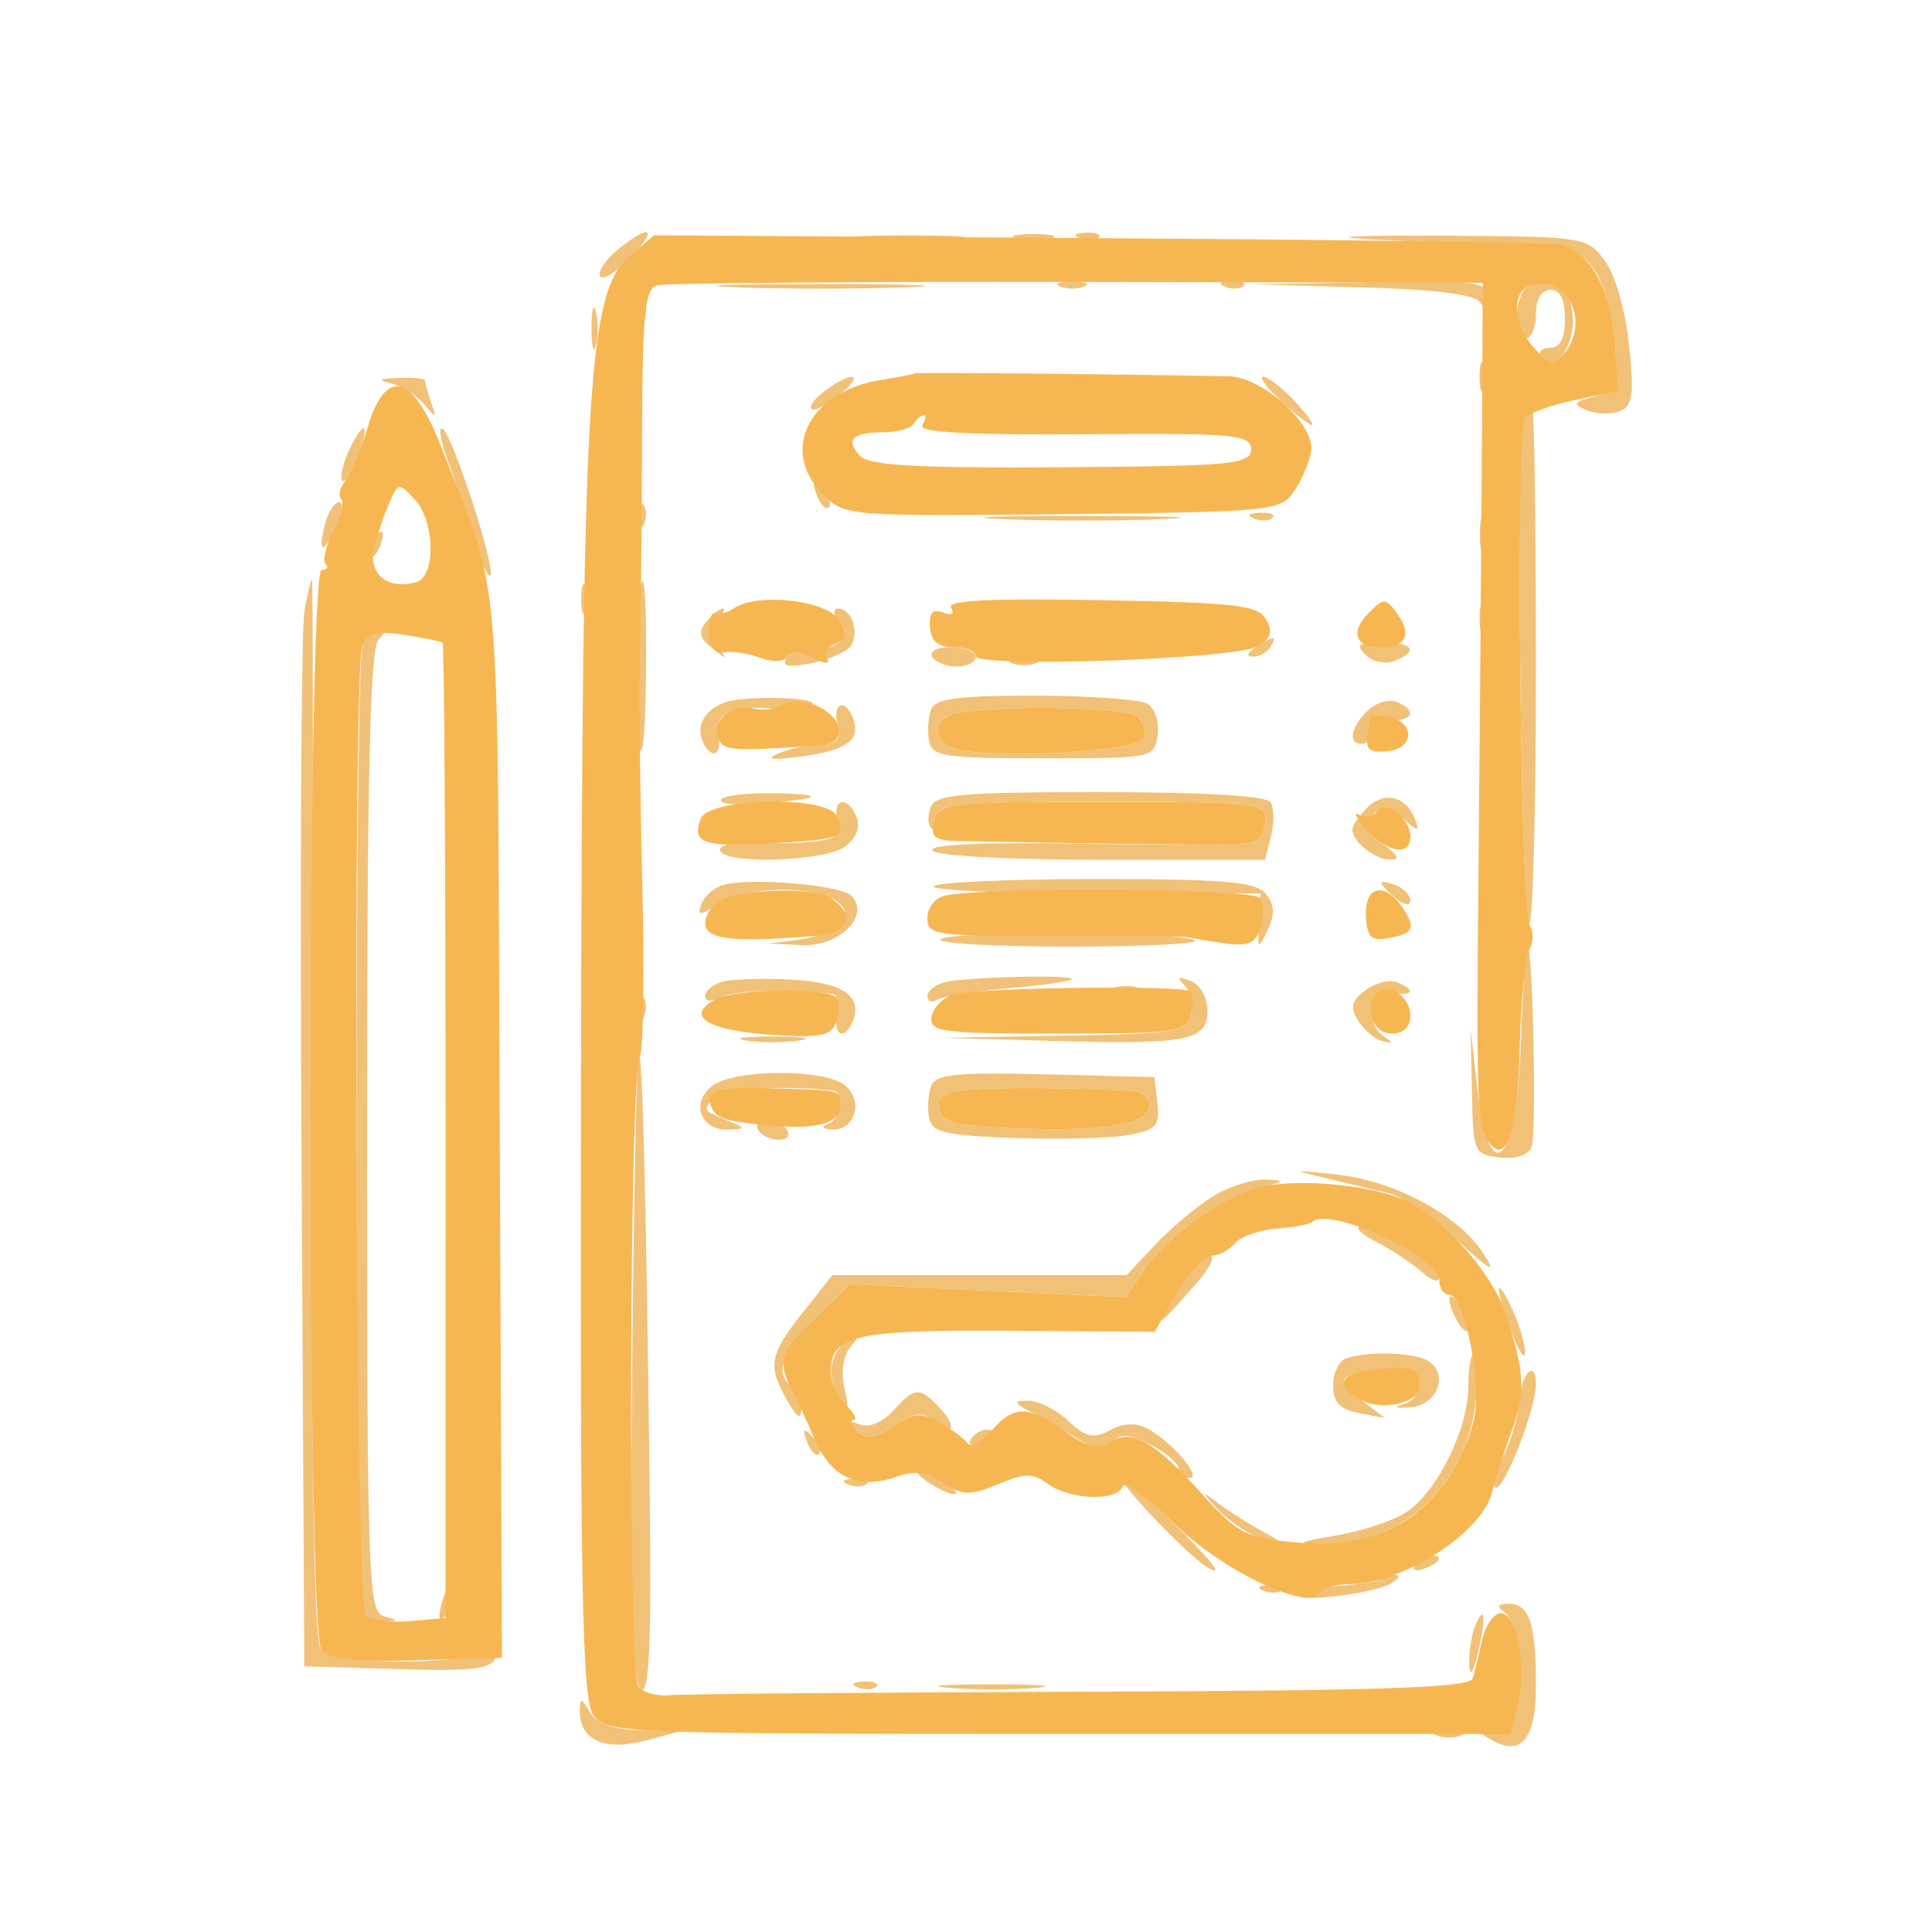
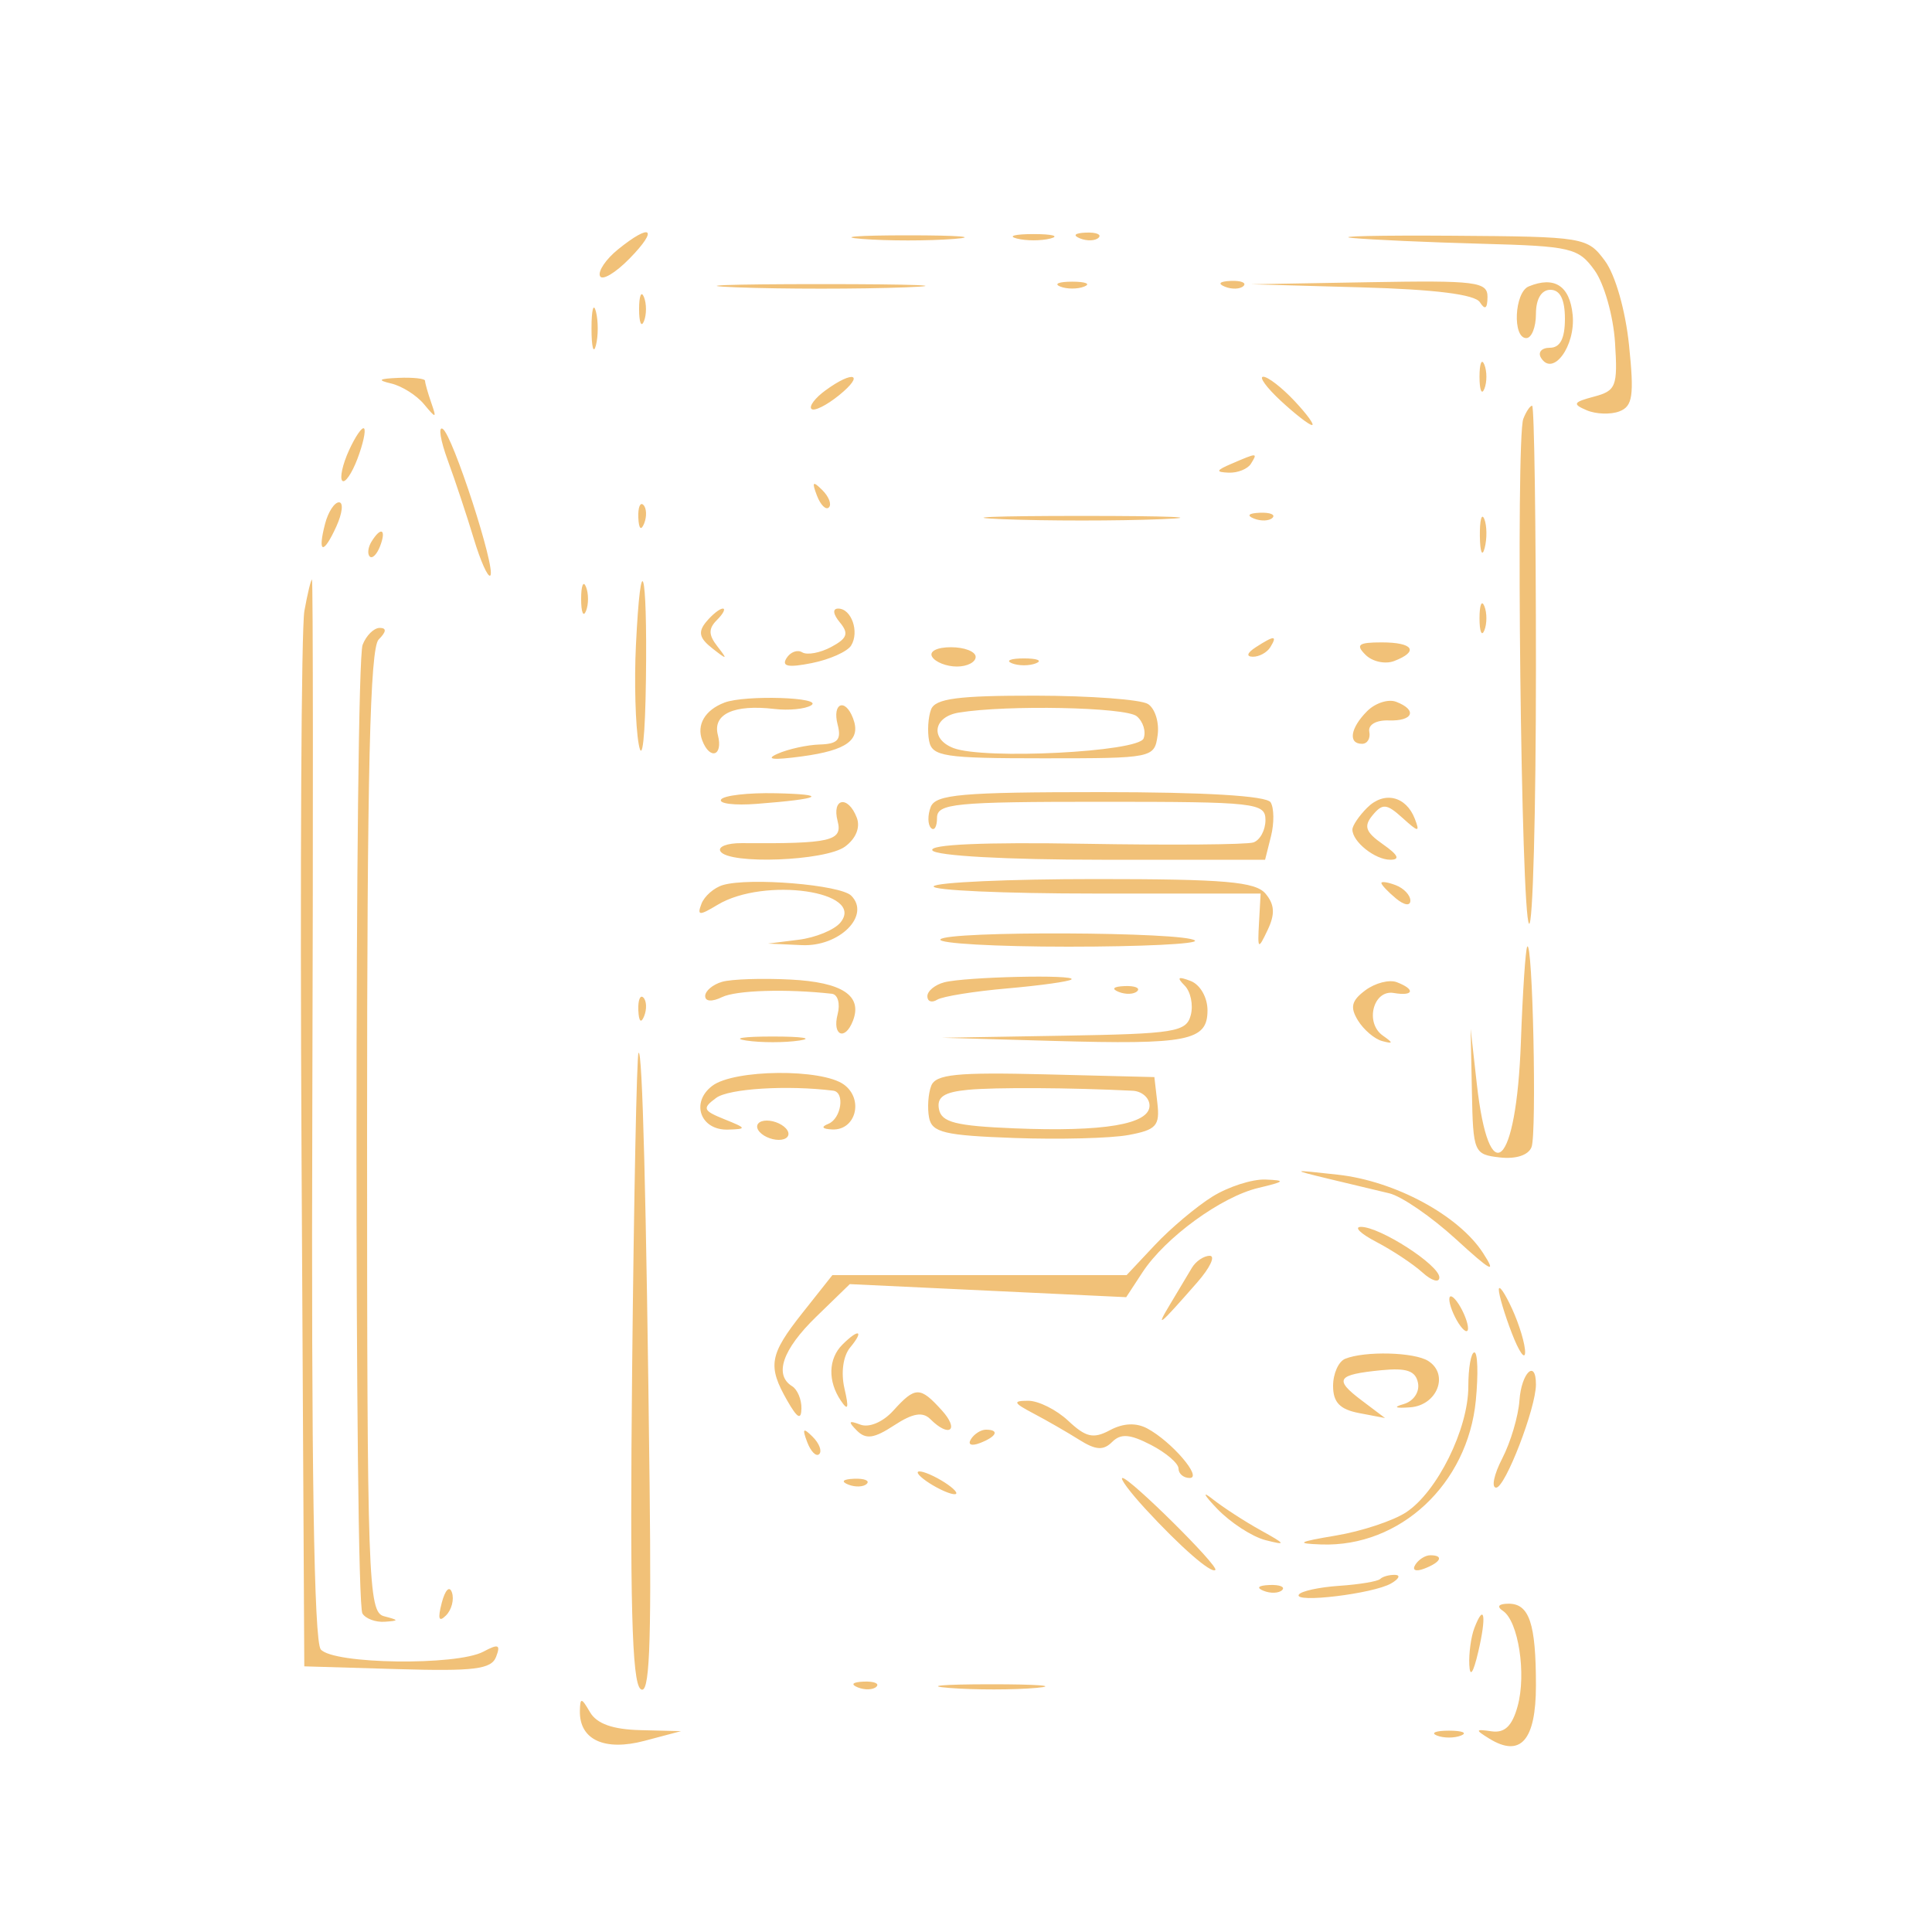
<svg xmlns="http://www.w3.org/2000/svg" width="200" height="200" viewBox="0 0 200 200" version="1.1">
  <path d="M 63.969 25.824 C 62.730 26.827, 61.892 28.065, 62.108 28.574 C 62.324 29.083, 63.709 28.262, 65.186 26.750 C 68.212 23.652, 67.407 23.040, 63.969 25.824 M 89.250 24.735 C 91.862 24.941, 96.138 24.941, 98.750 24.735 C 101.362 24.529, 99.225 24.360, 94 24.360 C 88.775 24.360, 86.638 24.529, 89.250 24.735 M 105.250 24.689 C 106.213 24.941, 107.787 24.941, 108.750 24.689 C 109.713 24.438, 108.925 24.232, 107 24.232 C 105.075 24.232, 104.287 24.438, 105.250 24.689 M 111.813 24.683 C 112.534 24.972, 113.397 24.936, 113.729 24.604 C 114.061 24.272, 113.471 24.036, 112.417 24.079 C 111.252 24.127, 111.015 24.364, 111.813 24.683 M 140 24.636 C 141.925 24.818, 147.953 25.086, 153.395 25.233 C 162.658 25.483, 163.404 25.660, 165.081 28 C 166.066 29.375, 167.013 32.727, 167.186 35.450 C 167.475 40.004, 167.300 40.453, 165 41.062 C 162.857 41.630, 162.750 41.831, 164.250 42.469 C 165.213 42.879, 166.738 42.931, 167.640 42.585 C 169.018 42.056, 169.177 40.960, 168.637 35.728 C 168.264 32.117, 167.215 28.450, 166.141 27 C 164.326 24.551, 164.002 24.498, 150.394 24.403 C 142.752 24.350, 138.075 24.455, 140 24.636 M 76.250 29.745 C 81.062 29.928, 88.937 29.928, 93.750 29.745 C 98.563 29.561, 94.625 29.411, 85 29.411 C 75.375 29.411, 71.438 29.561, 76.250 29.745 M 109.750 29.662 C 110.438 29.940, 111.563 29.940, 112.250 29.662 C 112.938 29.385, 112.375 29.158, 111 29.158 C 109.625 29.158, 109.063 29.385, 109.750 29.662 M 126.813 29.683 C 127.534 29.972, 128.397 29.936, 128.729 29.604 C 129.061 29.272, 128.471 29.036, 127.417 29.079 C 126.252 29.127, 126.015 29.364, 126.813 29.683 M 140.962 29.748 C 148.554 29.961, 152.686 30.480, 153.197 31.285 C 153.730 32.123, 153.974 31.957, 153.985 30.750 C 153.999 29.166, 152.836 29.020, 141.750 29.214 L 129.500 29.428 140.962 29.748 M 158.250 29.651 C 156.770 30.261, 156.549 35, 158 35 C 158.550 35, 159 33.875, 159 32.500 C 159 30.944, 159.567 30, 160.500 30 C 161.500 30, 162 31, 162 33 C 162 35.050, 161.507 36, 160.441 36 C 159.584 36, 159.174 36.472, 159.530 37.049 C 160.757 39.034, 163.117 35.819, 162.801 32.593 C 162.506 29.581, 160.914 28.551, 158.250 29.651 M 66.158 32 C 66.158 33.375, 66.385 33.938, 66.662 33.250 C 66.940 32.563, 66.940 31.438, 66.662 30.750 C 66.385 30.063, 66.158 30.625, 66.158 32 M 61.232 34 C 61.232 35.925, 61.438 36.712, 61.689 35.750 C 61.941 34.788, 61.941 33.212, 61.689 32.250 C 61.438 31.288, 61.232 32.075, 61.232 34 M 153.158 39 C 153.158 40.375, 153.385 40.938, 153.662 40.250 C 153.940 39.563, 153.940 38.438, 153.662 37.750 C 153.385 37.063, 153.158 37.625, 153.158 39 M 40.500 39.700 C 41.600 39.958, 43.123 40.918, 43.885 41.834 C 45.159 43.367, 45.219 43.354, 44.635 41.668 C 44.286 40.661, 44 39.648, 44 39.418 C 44 39.188, 42.763 39.052, 41.250 39.116 C 39.193 39.203, 39.004 39.350, 40.500 39.700 M 85.443 40.418 C 84.376 41.198, 83.727 42.060, 84.002 42.332 C 84.276 42.605, 85.562 41.967, 86.861 40.914 C 89.576 38.712, 88.358 38.286, 85.443 40.418 M 132.595 41.500 C 134.078 42.875, 135.530 44, 135.820 44 C 136.111 44, 135.292 42.875, 134 41.500 C 132.708 40.125, 131.257 39, 130.774 39 C 130.292 39, 131.111 40.125, 132.595 41.500 M 157.690 43.365 C 156.900 45.423, 157.463 94.796, 158.285 95.619 C 158.678 96.012, 159 84.108, 159 69.167 C 159 54.225, 158.823 42, 158.607 42 C 158.391 42, 157.978 42.614, 157.690 43.365 M 36.125 46.625 C 35.465 48.073, 35.154 49.488, 35.435 49.768 C 35.715 50.048, 36.419 49.028, 37 47.500 C 37.581 45.972, 37.891 44.558, 37.690 44.357 C 37.489 44.156, 36.785 45.177, 36.125 46.625 M 46.360 47.678 C 47.130 49.780, 48.337 53.415, 49.042 55.755 C 49.747 58.095, 50.518 59.816, 50.755 59.578 C 51.379 58.954, 46.864 45.034, 45.830 44.395 C 45.351 44.099, 45.589 45.576, 46.360 47.678 M 127.500 48 C 125.870 48.701, 125.812 48.872, 127.191 48.930 C 128.121 48.968, 129.160 48.550, 129.500 48 C 130.211 46.850, 130.176 46.850, 127.500 48 M 84.564 51.293 C 84.940 52.279, 85.499 52.834, 85.807 52.526 C 86.115 52.219, 85.808 51.412, 85.124 50.733 C 84.136 49.753, 84.022 49.868, 84.564 51.293 M 33.656 54.206 C 32.844 57.313, 33.464 57.473, 34.816 54.504 C 35.444 53.127, 35.569 52, 35.095 52 C 34.621 52, 33.974 52.993, 33.656 54.206 M 66.079 53.583 C 66.127 54.748, 66.364 54.985, 66.683 54.188 C 66.972 53.466, 66.936 52.603, 66.604 52.271 C 66.272 51.939, 66.036 52.529, 66.079 53.583 M 103.750 53.744 C 108.287 53.929, 115.713 53.929, 120.250 53.744 C 124.787 53.559, 121.075 53.407, 112 53.407 C 102.925 53.407, 99.213 53.559, 103.750 53.744 M 129.813 53.683 C 130.534 53.972, 131.397 53.936, 131.729 53.604 C 132.061 53.272, 131.471 53.036, 130.417 53.079 C 129.252 53.127, 129.015 53.364, 129.813 53.683 M 153.195 55.500 C 153.215 57.150, 153.439 57.704, 153.693 56.731 C 153.947 55.758, 153.930 54.408, 153.656 53.731 C 153.382 53.054, 153.175 53.850, 153.195 55.500 M 38.459 56.067 C 38.096 56.653, 38.014 57.348, 38.276 57.610 C 38.538 57.872, 39.019 57.392, 39.345 56.543 C 40.021 54.781, 39.445 54.471, 38.459 56.067 M 31.509 63.250 C 31.189 65.037, 31.056 90.350, 31.214 119.500 L 31.500 172.500 41.130 172.785 C 49.103 173.021, 50.862 172.802, 51.357 171.512 C 51.843 170.246, 51.597 170.145, 50.043 170.977 C 47.276 172.458, 34.478 172.281, 33.203 170.744 C 32.504 169.902, 32.217 151.485, 32.330 114.744 C 32.424 84.635, 32.408 60, 32.295 60 C 32.183 60, 31.829 61.462, 31.509 63.250 M 60.158 62 C 60.158 63.375, 60.385 63.938, 60.662 63.250 C 60.940 62.563, 60.940 61.438, 60.662 60.750 C 60.385 60.063, 60.158 60.625, 60.158 62 M 65.832 66.780 C 65.649 70.510, 65.778 75.122, 66.118 77.030 C 66.486 79.093, 66.790 76.344, 66.868 70.250 C 67.017 58.704, 66.339 56.435, 65.832 66.780 M 153.158 64 C 153.158 65.375, 153.385 65.938, 153.662 65.250 C 153.940 64.563, 153.940 63.438, 153.662 62.750 C 153.385 62.063, 153.158 62.625, 153.158 64 M 73.110 64.367 C 72.239 65.417, 72.385 66.056, 73.738 67.117 C 75.295 68.339, 75.357 68.317, 74.274 66.926 C 73.334 65.720, 73.322 65.078, 74.224 64.176 C 74.871 63.529, 75.140 63, 74.822 63 C 74.505 63, 73.734 63.615, 73.110 64.367 M 86.942 64.430 C 87.892 65.575, 87.712 66.084, 86.044 66.977 C 84.897 67.590, 83.549 67.839, 83.048 67.530 C 82.548 67.221, 81.812 67.495, 81.414 68.140 C 80.886 68.993, 81.603 69.129, 84.045 68.641 C 85.890 68.272, 87.719 67.455, 88.108 66.826 C 88.983 65.409, 88.141 63, 86.771 63 C 86.163 63, 86.232 63.575, 86.942 64.430 M 37.538 66.750 C 36.704 68.908, 36.685 165.682, 37.518 167.030 C 37.848 167.563, 38.879 167.948, 39.809 167.884 C 41.334 167.779, 41.328 167.723, 39.750 167.311 C 38.113 166.883, 38 163.645, 38 117.127 C 38 79.784, 38.299 67.101, 39.200 66.200 C 40.003 65.397, 40.038 65, 39.307 65 C 38.706 65, 37.910 65.787, 37.538 66.750 M 130 67 C 129.099 67.582, 128.975 67.975, 129.691 67.985 C 130.346 67.993, 131.160 67.550, 131.500 67 C 132.267 65.758, 131.921 65.758, 130 67 M 141.358 67.787 C 142.066 68.494, 143.400 68.784, 144.322 68.430 C 146.926 67.431, 146.306 66.500, 143.036 66.500 C 140.619 66.500, 140.309 66.738, 141.358 67.787 M 96.500 68 C 96.840 68.550, 97.991 69, 99.059 69 C 100.127 69, 101 68.550, 101 68 C 101 67.450, 99.848 67, 98.441 67 C 96.990 67, 96.149 67.433, 96.500 68 M 104.750 68.662 C 105.438 68.940, 106.563 68.940, 107.250 68.662 C 107.938 68.385, 107.375 68.158, 106 68.158 C 104.625 68.158, 104.063 68.385, 104.750 68.662 M 75 72.730 C 72.976 73.499, 72.077 75.036, 72.700 76.659 C 73.493 78.727, 74.877 78.245, 74.315 76.096 C 73.746 73.920, 75.970 72.893, 80.177 73.392 C 81.649 73.566, 83.356 73.398, 83.971 73.018 C 85.320 72.184, 77.128 71.921, 75 72.730 M 96.384 73.442 C 96.080 74.234, 95.988 75.697, 96.179 76.692 C 96.491 78.311, 97.728 78.500, 108.014 78.500 C 119.360 78.500, 119.504 78.471, 119.837 76.113 C 120.023 74.800, 119.573 73.345, 118.837 72.878 C 118.102 72.412, 112.873 72.024, 107.219 72.015 C 99.177 72.003, 96.817 72.314, 96.384 73.442 M 141.529 73.614 C 139.783 75.360, 139.527 77, 141 77 C 141.550 77, 141.887 76.438, 141.750 75.750 C 141.606 75.029, 142.453 74.534, 143.750 74.579 C 146.289 74.669, 146.759 73.505, 144.529 72.649 C 143.720 72.339, 142.370 72.773, 141.529 73.614 M 86.710 75 C 87.122 76.573, 86.728 77.015, 84.867 77.070 C 83.565 77.109, 81.600 77.539, 80.500 78.026 C 79.171 78.615, 80.009 78.708, 83 78.304 C 87.713 77.668, 89.162 76.584, 88.300 74.341 C 87.487 72.220, 86.130 72.782, 86.710 75 M 99.250 73.769 C 96.603 74.205, 96.260 76.502, 98.703 77.440 C 101.873 78.656, 117.845 77.847, 118.384 76.443 C 118.657 75.730, 118.337 74.695, 117.673 74.143 C 116.539 73.202, 104.212 72.951, 99.250 73.769 M 74.643 82.768 C 74.382 83.191, 76.043 83.392, 78.334 83.216 C 85.063 82.696, 85.882 82.241, 80.309 82.116 C 77.454 82.052, 74.904 82.346, 74.643 82.768 M 96.345 83.543 C 96.019 84.392, 96.034 85.367, 96.376 85.710 C 96.719 86.053, 97 85.583, 97 84.667 C 97 83.176, 98.800 83, 114 83 C 130.013 83, 131 83.110, 131 84.893 C 131 85.934, 130.438 86.976, 129.750 87.208 C 129.063 87.440, 121.170 87.502, 112.210 87.346 C 101.885 87.167, 96.140 87.417, 96.519 88.031 C 96.867 88.594, 104.203 89, 114.040 89 L 130.962 89 131.575 86.557 C 131.912 85.213, 131.894 83.638, 131.535 83.057 C 131.118 82.382, 124.754 82, 113.910 82 C 99.535 82, 96.847 82.236, 96.345 83.543 M 141.529 83.614 C 140.688 84.455, 140 85.471, 140 85.871 C 140 87.135, 142.338 89, 143.923 89 C 144.972 89, 144.740 88.506, 143.175 87.410 C 141.354 86.134, 141.140 85.536, 142.096 84.385 C 143.122 83.148, 143.549 83.187, 145.186 84.669 C 146.846 86.171, 147.008 86.184, 146.466 84.771 C 145.556 82.400, 143.277 81.866, 141.529 83.614 M 86.710 85 C 87.250 87.063, 85.996 87.351, 76.772 87.282 C 75.272 87.271, 74.286 87.653, 74.581 88.131 C 75.436 89.514, 85.431 89.137, 87.471 87.645 C 88.606 86.815, 89.080 85.652, 88.694 84.645 C 87.793 82.297, 86.084 82.604, 86.710 85 M 74.835 91.621 C 73.919 91.892, 72.921 92.765, 72.615 93.560 C 72.141 94.796, 72.383 94.812, 74.280 93.668 C 79.130 90.744, 89.677 92.274, 86.990 95.512 C 86.364 96.267, 84.422 97.063, 82.676 97.282 L 79.500 97.680 83.009 97.840 C 86.908 98.018, 90.158 94.758, 88.117 92.717 C 86.990 91.590, 77.568 90.812, 74.835 91.621 M 96.654 91.750 C 96.398 92.162, 103.909 92.500, 113.345 92.500 L 130.500 92.500 130.333 95.500 C 130.177 98.312, 130.233 98.361, 131.225 96.274 C 132.007 94.631, 131.953 93.648, 131.020 92.524 C 129.981 91.273, 126.835 91, 113.437 91 C 104.461 91, 96.909 91.338, 96.654 91.750 M 143 91.409 C 143 91.599, 143.675 92.315, 144.500 93 C 145.365 93.718, 146 93.815, 146 93.229 C 146 92.671, 145.325 91.955, 144.500 91.638 C 143.675 91.322, 143 91.219, 143 91.409 M 97.347 97.250 C 97.091 97.662, 103.059 98, 110.608 98 C 118.157 98, 124.047 97.714, 123.698 97.365 C 122.790 96.457, 97.907 96.348, 97.347 97.250 M 158.097 98 C 157.921 98.275, 157.625 102.729, 157.440 107.899 C 156.975 120.865, 154.147 123.514, 152.875 112.172 L 152.240 106.500 152.370 113 C 152.496 119.314, 152.579 119.509, 155.256 119.817 C 156.925 120.009, 158.221 119.587, 158.544 118.746 C 159.098 117.303, 158.663 97.119, 158.097 98 M 74.750 101.637 C 73.787 101.917, 73 102.579, 73 103.109 C 73 103.682, 73.706 103.727, 74.750 103.219 C 76.213 102.507, 81.423 102.350, 86.117 102.875 C 86.731 102.944, 86.998 103.900, 86.710 105 C 86.130 107.218, 87.487 107.780, 88.300 105.659 C 89.296 103.065, 87.195 101.680, 81.842 101.404 C 78.904 101.252, 75.713 101.357, 74.750 101.637 M 97.750 101.689 C 96.787 101.941, 96 102.590, 96 103.132 C 96 103.674, 96.457 103.836, 97.016 103.490 C 97.574 103.145, 100.837 102.619, 104.266 102.321 C 107.695 102.022, 110.688 101.603, 110.917 101.389 C 111.487 100.857, 99.927 101.120, 97.750 101.689 M 122.634 102.025 C 123.258 102.654, 123.543 104.031, 123.268 105.084 C 122.811 106.830, 121.642 107.019, 110.133 107.214 L 97.500 107.428 109 107.754 C 123.007 108.152, 125 107.757, 125 104.588 C 125 103.247, 124.238 101.924, 123.250 101.548 C 121.940 101.049, 121.786 101.169, 122.634 102.025 M 141.347 102.510 C 139.905 103.582, 139.735 104.266, 140.571 105.632 C 141.161 106.594, 142.286 107.555, 143.071 107.767 C 144.242 108.083, 144.257 107.982, 143.152 107.206 C 141.267 105.884, 142.155 102.428, 144.286 102.794 C 146.352 103.148, 146.553 102.426, 144.597 101.676 C 143.826 101.380, 142.363 101.755, 141.347 102.510 M 115.813 102.683 C 116.534 102.972, 117.397 102.936, 117.729 102.604 C 118.061 102.272, 117.471 102.036, 116.417 102.079 C 115.252 102.127, 115.015 102.364, 115.813 102.683 M 66.079 104.583 C 66.127 105.748, 66.364 105.985, 66.683 105.188 C 66.972 104.466, 66.936 103.603, 66.604 103.271 C 66.272 102.939, 66.036 103.529, 66.079 104.583 M 77.250 107.716 C 78.763 107.945, 81.237 107.945, 82.750 107.716 C 84.263 107.487, 83.025 107.300, 80 107.300 C 76.975 107.300, 75.737 107.487, 77.250 107.716 M 66.098 109 C 65.916 109.275, 65.620 123.978, 65.439 141.674 C 65.195 165.730, 65.413 174.099, 66.306 174.841 C 67.227 175.606, 67.442 170.756, 67.246 153.666 C 66.906 124.122, 66.502 108.391, 66.098 109 M 73.733 112.405 C 71.466 114.125, 72.504 117.021, 75.357 116.937 C 77.334 116.878, 77.306 116.795, 75 115.868 C 72.765 114.969, 72.673 114.734, 74.138 113.653 C 75.446 112.687, 81.496 112.314, 86.250 112.906 C 87.492 113.061, 87.093 115.796, 85.750 116.338 C 84.961 116.656, 85.105 116.871, 86.143 116.921 C 88.593 117.039, 89.444 113.798, 87.363 112.276 C 85.078 110.606, 75.991 110.691, 73.733 112.405 M 96.397 112.409 C 96.085 113.220, 95.986 114.697, 96.176 115.692 C 96.472 117.237, 97.756 117.544, 105.011 117.804 C 109.680 117.972, 114.990 117.834, 116.811 117.498 C 119.698 116.965, 120.082 116.541, 119.811 114.193 L 119.500 111.500 108.231 111.217 C 99.040 110.986, 96.858 111.206, 96.397 112.409 M 100.190 112.818 C 97.718 113.055, 96.961 113.562, 97.200 114.818 C 97.460 116.182, 98.939 116.558, 105.011 116.806 C 114.260 117.185, 119 116.388, 119 114.455 C 119 113.655, 118.213 112.961, 117.250 112.913 C 110.782 112.591, 103.004 112.548, 100.190 112.818 M 78.500 117 C 78.840 117.550, 79.793 118, 80.618 118 C 81.443 118, 81.840 117.550, 81.500 117 C 81.160 116.450, 80.207 116, 79.382 116 C 78.557 116, 78.160 116.450, 78.500 117 M 137.500 122.021 C 139.700 122.555, 142.539 123.234, 143.809 123.530 C 145.079 123.826, 148.191 125.965, 150.725 128.284 C 154.389 131.638, 154.961 131.929, 153.524 129.709 C 150.999 125.810, 144.414 122.258, 138.500 121.604 C 133.623 121.064, 133.598 121.075, 137.500 122.021 M 125.500 123.877 C 123.850 124.905, 121.178 127.154, 119.563 128.873 L 116.626 132 101.397 132 L 86.168 132 83.084 135.894 C 79.640 140.243, 79.439 141.395, 81.500 145 C 82.541 146.821, 82.939 147.041, 82.965 145.809 C 82.984 144.879, 82.550 143.840, 82 143.500 C 80.100 142.326, 81.012 139.690, 84.486 136.317 L 87.971 132.932 102.278 133.608 L 116.584 134.284 118.271 131.708 C 120.633 128.104, 126.426 123.885, 130.264 122.973 C 133.035 122.315, 133.141 122.191, 131 122.106 C 129.625 122.052, 127.150 122.849, 125.500 123.877 M 142.498 128.575 C 144.147 129.435, 146.284 130.852, 147.248 131.724 C 148.211 132.596, 149 132.827, 149 132.237 C 149 130.957, 142.854 126.997, 140.882 127.006 C 140.122 127.010, 140.849 127.716, 142.498 128.575 M 123.381 131.250 C 122.976 131.938, 121.967 133.625, 121.139 135 C 119.566 137.611, 119.952 137.302, 123.939 132.750 C 125.264 131.238, 125.847 130, 125.233 130 C 124.620 130, 123.786 130.563, 123.381 131.250 M 155.157 133.500 C 155.154 134.050, 155.759 136.075, 156.500 138 C 157.241 139.925, 157.862 140.825, 157.879 140 C 157.896 139.175, 157.292 137.150, 156.536 135.500 C 155.781 133.850, 155.160 132.950, 155.157 133.500 M 150.031 134.500 C 150.031 135.050, 150.467 136.175, 151 137 C 151.533 137.825, 151.969 138.050, 151.969 137.500 C 151.969 136.950, 151.533 135.825, 151 135 C 150.467 134.175, 150.031 133.950, 150.031 134.500 M 87.200 139.200 C 85.742 140.658, 85.680 142.982, 87.046 145 C 87.798 146.112, 87.895 145.785, 87.419 143.737 C 87.038 142.097, 87.278 140.370, 88.011 139.487 C 89.487 137.708, 88.900 137.500, 87.200 139.200 M 139.250 140.662 C 138.563 140.940, 138 142.202, 138 143.467 C 138 145.169, 138.699 145.900, 140.690 146.281 L 143.380 146.795 140.955 144.966 C 138.064 142.785, 138.378 142.302, 142.985 141.845 C 145.618 141.584, 146.548 141.907, 146.792 143.166 C 146.973 144.104, 146.325 145.058, 145.307 145.350 C 144.176 145.675, 144.431 145.800, 145.990 145.685 C 148.790 145.477, 150.032 142.269, 147.848 140.885 C 146.401 139.968, 141.299 139.836, 139.250 140.662 M 152 143.540 C 152 147.933, 148.772 154.448, 145.550 156.559 C 144.216 157.433, 140.960 158.512, 138.313 158.956 C 134.344 159.623, 134.076 159.785, 136.782 159.882 C 144.931 160.174, 151.945 153.630, 152.778 144.958 C 153.040 142.231, 152.972 140, 152.627 140 C 152.282 140, 152 141.593, 152 143.540 M 157.293 144.969 C 157.179 146.599, 156.380 149.298, 155.517 150.967 C 154.654 152.635, 154.368 154, 154.880 154 C 155.822 154, 159 145.763, 159 143.322 C 159 140.647, 157.493 142.101, 157.293 144.969 M 92.468 146.035 C 91.404 147.211, 89.966 147.820, 89.063 147.476 C 87.846 147.013, 87.765 147.149, 88.699 148.089 C 89.635 149.033, 90.480 148.916, 92.556 147.556 C 94.479 146.295, 95.516 146.116, 96.307 146.907 C 98.274 148.874, 99.357 148.052, 97.500 146 C 95.242 143.505, 94.755 143.509, 92.468 146.035 M 107 146.329 C 108.375 147.053, 110.501 148.276, 111.725 149.048 C 113.428 150.121, 114.226 150.174, 115.124 149.276 C 116.022 148.378, 116.967 148.448, 119.149 149.577 C 120.717 150.388, 122 151.490, 122 152.026 C 122 152.562, 122.520 153, 123.155 153 C 124.524 153, 121.290 149.226, 118.761 147.872 C 117.613 147.257, 116.272 147.319, 114.906 148.050 C 113.188 148.970, 112.412 148.796, 110.591 147.086 C 109.370 145.939, 107.500 145.003, 106.436 145.006 C 104.805 145.011, 104.894 145.220, 107 146.329 M 83.564 149.293 C 83.940 150.279, 84.499 150.834, 84.807 150.526 C 85.115 150.219, 84.808 149.412, 84.124 148.733 C 83.136 147.753, 83.022 147.868, 83.564 149.293 M 100.507 148.989 C 100.157 149.555, 100.558 149.723, 101.448 149.382 C 103.180 148.717, 103.497 148, 102.059 148 C 101.541 148, 100.843 148.445, 100.507 148.989 M 95 152.430 C 95 152.705, 95.900 153.411, 97 154 C 98.100 154.589, 99 154.845, 99 154.570 C 99 154.295, 98.100 153.589, 97 153 C 95.900 152.411, 95 152.155, 95 152.430 M 87.813 153.683 C 88.534 153.972, 89.397 153.936, 89.729 153.604 C 90.061 153.272, 89.471 153.036, 88.417 153.079 C 87.252 153.127, 87.015 153.364, 87.813 153.683 M 118.563 156.192 C 122.176 160.119, 125.396 162.931, 125.810 162.520 C 126.201 162.133, 116.982 153, 116.201 153 C 115.885 153, 116.948 154.436, 118.563 156.192 M 126 156.187 C 127.375 157.621, 129.625 159.082, 131 159.434 C 133.199 159.996, 133.139 159.873, 130.500 158.411 C 128.850 157.497, 126.600 156.036, 125.500 155.164 C 124.400 154.292, 124.625 154.753, 126 156.187 M 146.507 161.989 C 146.157 162.555, 146.558 162.723, 147.448 162.382 C 149.180 161.717, 149.497 161, 148.059 161 C 147.541 161, 146.843 161.445, 146.507 161.989 M 142.879 163.454 C 142.629 163.704, 140.722 164.023, 138.642 164.163 C 136.562 164.304, 134.677 164.714, 134.454 165.075 C 133.893 165.982, 142.150 164.985, 144 163.922 C 144.825 163.448, 145.012 163.047, 144.417 163.030 C 143.821 163.014, 143.129 163.204, 142.879 163.454 M 45.731 165.920 C 45.296 167.583, 45.426 167.974, 46.168 167.232 C 46.750 166.650, 47.028 165.585, 46.788 164.863 C 46.538 164.114, 46.085 164.568, 45.731 165.920 M 130.813 164.683 C 131.534 164.972, 132.397 164.936, 132.729 164.604 C 133.061 164.272, 132.471 164.036, 131.417 164.079 C 130.252 164.127, 130.015 164.364, 130.813 164.683 M 155.593 166.765 C 157.184 167.835, 158.022 173.285, 157.106 176.618 C 156.541 178.677, 155.771 179.421, 154.408 179.225 C 152.708 178.980, 152.681 179.062, 154.164 179.977 C 157.409 181.978, 159 180.168, 159 174.475 C 159 168.040, 158.309 165.995, 156.143 166.015 C 155.116 166.025, 154.910 166.306, 155.593 166.765 M 152.624 168.539 C 152.281 169.432, 152.046 171.139, 152.102 172.332 C 152.167 173.702, 152.507 173.215, 153.026 171.007 C 153.899 167.290, 153.662 165.833, 152.624 168.539 M 88.813 174.683 C 89.534 174.972, 90.397 174.936, 90.729 174.604 C 91.061 174.272, 90.471 174.036, 89.417 174.079 C 88.252 174.127, 88.015 174.364, 88.813 174.683 M 98.280 174.736 C 100.909 174.943, 104.959 174.940, 107.280 174.731 C 109.601 174.521, 107.450 174.352, 102.500 174.355 C 97.550 174.358, 95.651 174.530, 98.280 174.736 M 60.030 177.128 C 59.975 180.104, 62.590 181.306, 66.728 180.208 L 70.500 179.207 66.300 179.103 C 63.433 179.033, 61.776 178.444, 61.080 177.250 C 60.186 175.715, 60.057 175.700, 60.030 177.128 M 148.750 179.662 C 149.438 179.940, 150.563 179.940, 151.250 179.662 C 151.938 179.385, 151.375 179.158, 150 179.158 C 148.625 179.158, 148.063 179.385, 148.750 179.662" stroke="none" fill="#f1c178" fill-rule="evenodd" />
-   <path d="M 65.148 26.549 C 60.850 30.246, 60.274 40.040, 60.146 111.580 C 60.050 165.137, 60.262 175.976, 61.435 177.580 C 62.784 179.426, 64.645 179.500, 109.597 179.500 L 156.356 179.500 157.106 176.695 C 158.118 172.911, 157.071 167, 155.388 167 C 154.646 167, 153.767 168.237, 153.436 169.750 C 153.104 171.262, 152.660 173.063, 152.448 173.750 C 152.149 174.720, 143.044 175.029, 111.781 175.128 C 89.627 175.198, 70.491 175.361, 69.259 175.491 C 68.026 175.620, 66.591 175.212, 66.069 174.583 C 64.990 173.284, 65.143 111.137, 66.229 109.416 C 66.605 108.820, 66.722 100.720, 66.489 91.416 C 66.256 82.112, 66.148 71.350, 66.249 67.500 C 66.350 63.650, 66.448 53.632, 66.467 45.238 C 66.494 32.551, 66.753 29.902, 68 29.542 C 68.825 29.303, 88.400 29.144, 111.500 29.188 L 153.500 29.268 153.391 47.884 C 153.331 58.123, 153.193 75.500, 153.084 86.500 C 152.815 113.704, 152.888 116.274, 153.974 117.992 C 155.840 120.944, 157.102 117.332, 157.325 108.399 C 157.447 103.504, 157.901 98.938, 158.333 98.250 C 158.765 97.562, 158.770 96.437, 158.345 95.750 C 157.388 94.201, 156.898 44.753, 157.827 43.357 C 158.197 42.801, 160.525 41.926, 163 41.413 L 167.500 40.480 167.186 35.490 C 166.842 30.024, 164.510 25.882, 161.459 25.315 C 160.381 25.114, 138.844 24.817, 113.598 24.654 L 67.697 24.357 65.148 26.549 M 158.250 29.651 C 156.411 30.410, 156.729 33.792, 158.852 36.072 C 160.461 37.799, 160.866 37.867, 161.925 36.591 C 164.745 33.193, 162.041 28.086, 158.250 29.651 M 94.666 38.656 C 94.575 38.742, 93.068 39.035, 91.318 39.308 C 83.754 40.487, 80.622 46.622, 85.231 51.231 C 87.421 53.421, 87.864 53.457, 109.981 53.223 C 131.675 52.994, 132.553 52.908, 133.958 50.863 C 134.760 49.695, 135.558 47.816, 135.730 46.686 C 136.148 43.951, 130.696 39.015, 127.188 38.952 C 112.936 38.696, 94.799 38.531, 94.666 38.656 M 38.069 44.203 C 37.367 46.566, 36.326 49.073, 35.754 49.774 C 35.183 50.475, 34.986 51.320, 35.318 51.651 C 35.649 51.982, 35.281 53.489, 34.500 55 C 33.719 56.511, 33.362 58.028, 33.707 58.373 C 34.051 58.718, 33.863 59, 33.288 59 C 31.788 59, 31.759 169.005, 33.258 170.811 C 34.041 171.754, 36.841 172.054, 43.158 171.872 L 51.967 171.618 51.733 116.559 C 51.478 56.328, 52.006 62.377, 45.571 46 C 42.700 38.691, 39.904 38.021, 38.069 44.203 M 94.577 43.875 C 94.280 44.356, 92.885 44.750, 91.477 44.750 C 88.232 44.750, 87.465 45.513, 89.030 47.184 C 89.975 48.194, 94.816 48.470, 109.880 48.369 C 127.670 48.250, 129.500 48.078, 129.500 46.528 C 129.500 44.977, 127.902 44.831, 112.165 44.952 C 100.366 45.042, 95.036 44.751, 95.474 44.042 C 95.828 43.469, 95.893 43, 95.618 43 C 95.343 43, 94.875 43.394, 94.577 43.875 M 40.460 51.706 C 40.027 52.693, 39.578 53.837, 39.461 54.250 C 39.345 54.663, 39.125 55.337, 38.973 55.750 C 37.762 59.024, 39.687 61.156, 43.056 60.275 C 45.165 59.724, 45.043 53.922, 42.874 51.630 C 41.338 50.006, 41.204 50.011, 40.460 51.706 M 76.048 62.930 C 75.249 63.446, 74.327 63.702, 73.998 63.499 C 73.669 63.295, 73.400 64.172, 73.400 65.447 C 73.400 66.978, 73.926 67.682, 74.950 67.520 C 75.802 67.386, 77.497 67.647, 78.715 68.100 C 80.008 68.581, 81.177 68.523, 81.525 67.959 C 81.900 67.353, 82.886 67.404, 84.181 68.097 C 85.374 68.735, 85.982 68.780, 85.626 68.205 C 85.288 67.657, 85.694 66.948, 86.528 66.627 C 87.736 66.164, 87.811 65.670, 86.895 64.203 C 85.614 62.152, 78.538 61.322, 76.048 62.930 M 98.440 62.903 C 98.844 63.557, 98.518 63.752, 97.608 63.403 C 96.551 62.997, 96.158 63.441, 96.269 64.914 C 96.379 66.375, 97.111 67, 98.713 67 C 99.971 67, 101 67.414, 101 67.921 C 101 69.156, 127.654 68.255, 130.118 66.937 C 131.550 66.170, 131.793 65.482, 131.092 64.172 C 130.274 62.644, 128.156 62.391, 113.968 62.129 C 102.616 61.919, 97.975 62.150, 98.440 62.903 M 141.673 63.470 C 139.711 65.432, 140.300 67, 143 67 C 145.556 67, 146.198 65.653, 144.650 63.536 C 143.443 61.885, 143.262 61.881, 141.673 63.470 M 37.509 66.826 C 36.492 69.457, 36.799 166.199, 37.828 167.228 C 38.327 167.727, 40.397 167.993, 42.426 167.818 L 46.116 167.500 46.123 117.148 C 46.126 89.454, 45.988 66.681, 45.815 66.539 C 45.642 66.398, 43.848 66.028, 41.828 65.717 C 38.971 65.277, 38.012 65.523, 37.509 66.826 M 81.050 72.969 C 80.351 73.401, 79.041 73.579, 78.139 73.364 C 75.830 72.814, 73.599 74.514, 74.285 76.301 C 74.840 77.746, 75.595 77.808, 84.823 77.162 C 86.395 77.053, 87.042 76.470, 86.823 75.363 C 86.432 73.382, 82.811 71.881, 81.050 72.969 M 99.250 73.769 C 96.603 74.205, 96.260 76.502, 98.703 77.440 C 101.873 78.656, 117.845 77.847, 118.384 76.443 C 118.657 75.730, 118.337 74.695, 117.673 74.143 C 116.539 73.202, 104.212 72.951, 99.250 73.769 M 141.923 74.177 C 141.127 77.543, 141.320 77.951, 143.622 77.761 C 146.432 77.528, 146.524 74.725, 143.739 74.188 C 142.782 74.004, 141.966 73.999, 141.923 74.177 M 72.544 84.746 C 71.574 87.274, 72.793 87.714, 79.673 87.314 C 87.187 86.878, 87.502 86.750, 86.635 84.490 C 85.805 82.330, 73.385 82.555, 72.544 84.746 M 96.710 85 C 96.271 86.680, 96.693 87.010, 99.344 87.064 C 121.093 87.505, 128.701 87.537, 129.750 87.195 C 130.438 86.970, 131 85.934, 131 84.893 C 131 83.110, 130.015 83, 114.117 83 C 98.074 83, 97.207 83.100, 96.710 85 M 142.520 83.968 C 142.158 84.553, 141.330 84.723, 140.681 84.344 C 140.031 83.966, 140.357 84.634, 141.405 85.828 C 143.553 88.277, 146 88.700, 146 86.622 C 146 84.636, 143.354 82.618, 142.520 83.968 M 74.546 93.234 C 73.696 93.710, 73 94.752, 73 95.550 C 73 97.274, 75.818 97.593, 84.633 96.865 C 87.927 96.594, 88.573 94.625, 85.930 92.916 C 84.216 91.809, 76.719 92.018, 74.546 93.234 M 97.750 92.735 C 96.787 92.961, 96 94, 96 95.043 C 96 96.812, 96.894 96.937, 109.250 96.901 C 116.537 96.879, 122.725 96.934, 123 97.023 C 123.275 97.111, 124.926 97.388, 126.668 97.638 C 129.203 98.001, 129.965 97.685, 130.483 96.055 C 130.838 94.935, 130.838 93.546, 130.481 92.970 C 129.863 91.969, 101.861 91.768, 97.750 92.735 M 141.398 94.705 C 141.479 96.924, 141.912 97.429, 143.500 97.155 C 146.272 96.677, 146.594 96.165, 145.357 94.202 C 143.517 91.279, 141.284 91.563, 141.398 94.705 M 74.036 103.481 C 70.777 105.225, 73.333 106.732, 80.263 107.151 C 85.146 107.447, 86.115 107.221, 86.605 105.675 C 86.923 104.671, 86.919 103.586, 86.598 103.265 C 85.493 102.160, 76.205 102.320, 74.036 103.481 M 98.585 102.967 C 97.532 103.338, 96.559 104.398, 96.423 105.321 C 96.203 106.821, 97.593 107, 109.472 107 C 121.924 107, 122.800 106.873, 123.289 105.001 C 123.577 103.902, 123.517 102.824, 123.156 102.607 C 122.042 101.938, 100.616 102.251, 98.585 102.967 M 142.598 102.736 C 141.163 104.170, 142.093 107, 144 107 C 145.296 107, 146 106.333, 146 105.107 C 146 103.208, 143.717 101.616, 142.598 102.736 M 73.430 113.721 C 73.713 115.650, 74.392 115.979, 79.087 116.461 C 84.426 117.010, 87 116.350, 87 114.433 C 87 112.776, 87.334 112.854, 79.375 112.654 C 75.052 112.545, 73.303 112.859, 73.430 113.721 M 100.190 112.818 C 97.718 113.055, 96.961 113.562, 97.200 114.818 C 97.460 116.182, 98.939 116.558, 105.011 116.806 C 114.260 117.185, 119 116.388, 119 114.455 C 119 113.655, 118.213 112.961, 117.250 112.913 C 110.782 112.591, 103.004 112.548, 100.190 112.818 M 130.264 122.926 C 126.396 123.901, 120.611 128.138, 118.271 131.708 L 116.584 134.284 102.278 133.608 L 87.971 132.932 84.486 136.317 C 80.805 139.891, 80.437 140.959, 81.916 143.764 C 82.420 144.719, 83.541 147.134, 84.407 149.132 C 86.108 153.056, 88.985 154.290, 92.985 152.810 C 94.576 152.221, 96.012 152.433, 97.635 153.496 C 99.677 154.834, 100.415 154.854, 103.306 153.645 C 106.125 152.468, 106.916 152.465, 108.506 153.628 C 110.771 155.284, 115.687 155.440, 116.209 153.873 C 116.415 153.254, 118.815 154.973, 121.542 157.693 C 126.417 162.557, 135.369 166.829, 136.580 164.870 C 136.876 164.391, 138.241 164, 139.614 164 C 145.192 164, 153.531 158.612, 154.491 154.387 C 154.727 153.349, 155.596 150.631, 156.421 148.348 C 157.965 144.079, 157.892 142.323, 155.911 136.104 C 154.631 132.088, 149.865 126.545, 145.906 124.470 C 142.526 122.698, 134.363 121.892, 130.264 122.926 M 135.816 126.518 C 135.584 126.749, 133.930 127.050, 132.140 127.186 C 130.349 127.323, 128.405 128.012, 127.820 128.717 C 127.234 129.423, 126.149 130, 125.407 130 C 124.666 130, 123.041 131.770, 121.796 133.934 L 119.532 137.867 104.320 137.766 C 88.434 137.660, 86 138.229, 86 142.051 C 86 143.044, 86.707 144.564, 87.571 145.429 C 88.436 146.293, 88.796 147, 88.371 147 C 87.947 147, 88.117 147.517, 88.749 148.149 C 89.614 149.014, 90.525 148.886, 92.437 147.633 C 94.562 146.241, 95.347 146.176, 97.239 147.234 C 98.482 147.930, 99.789 148.899, 100.143 149.386 C 100.497 149.874, 101.609 149.311, 102.615 148.136 C 104.919 145.446, 106.419 145.450, 110.225 148.160 C 112.546 149.813, 113.654 150.073, 114.944 149.267 C 117.192 147.863, 119.463 149.162, 124.508 154.737 C 128.146 158.758, 129.031 159.213, 134.098 159.664 C 141.104 160.287, 145.793 158.449, 149.458 153.644 C 150.955 151.681, 152.410 148.362, 152.691 146.268 C 153.257 142.051, 151.465 134, 149.961 134 C 149.433 134, 149 133.362, 149 132.582 C 149 130.060, 137.543 124.791, 135.816 126.518 M 142.250 141.789 C 138.626 142.165, 138.057 143.425, 140.838 144.913 C 143.130 146.140, 147 145.216, 147 143.442 C 147 141.687, 146.134 141.386, 142.250 141.789" stroke="none" fill="#f6b752" fill-rule="evenodd" />
</svg>